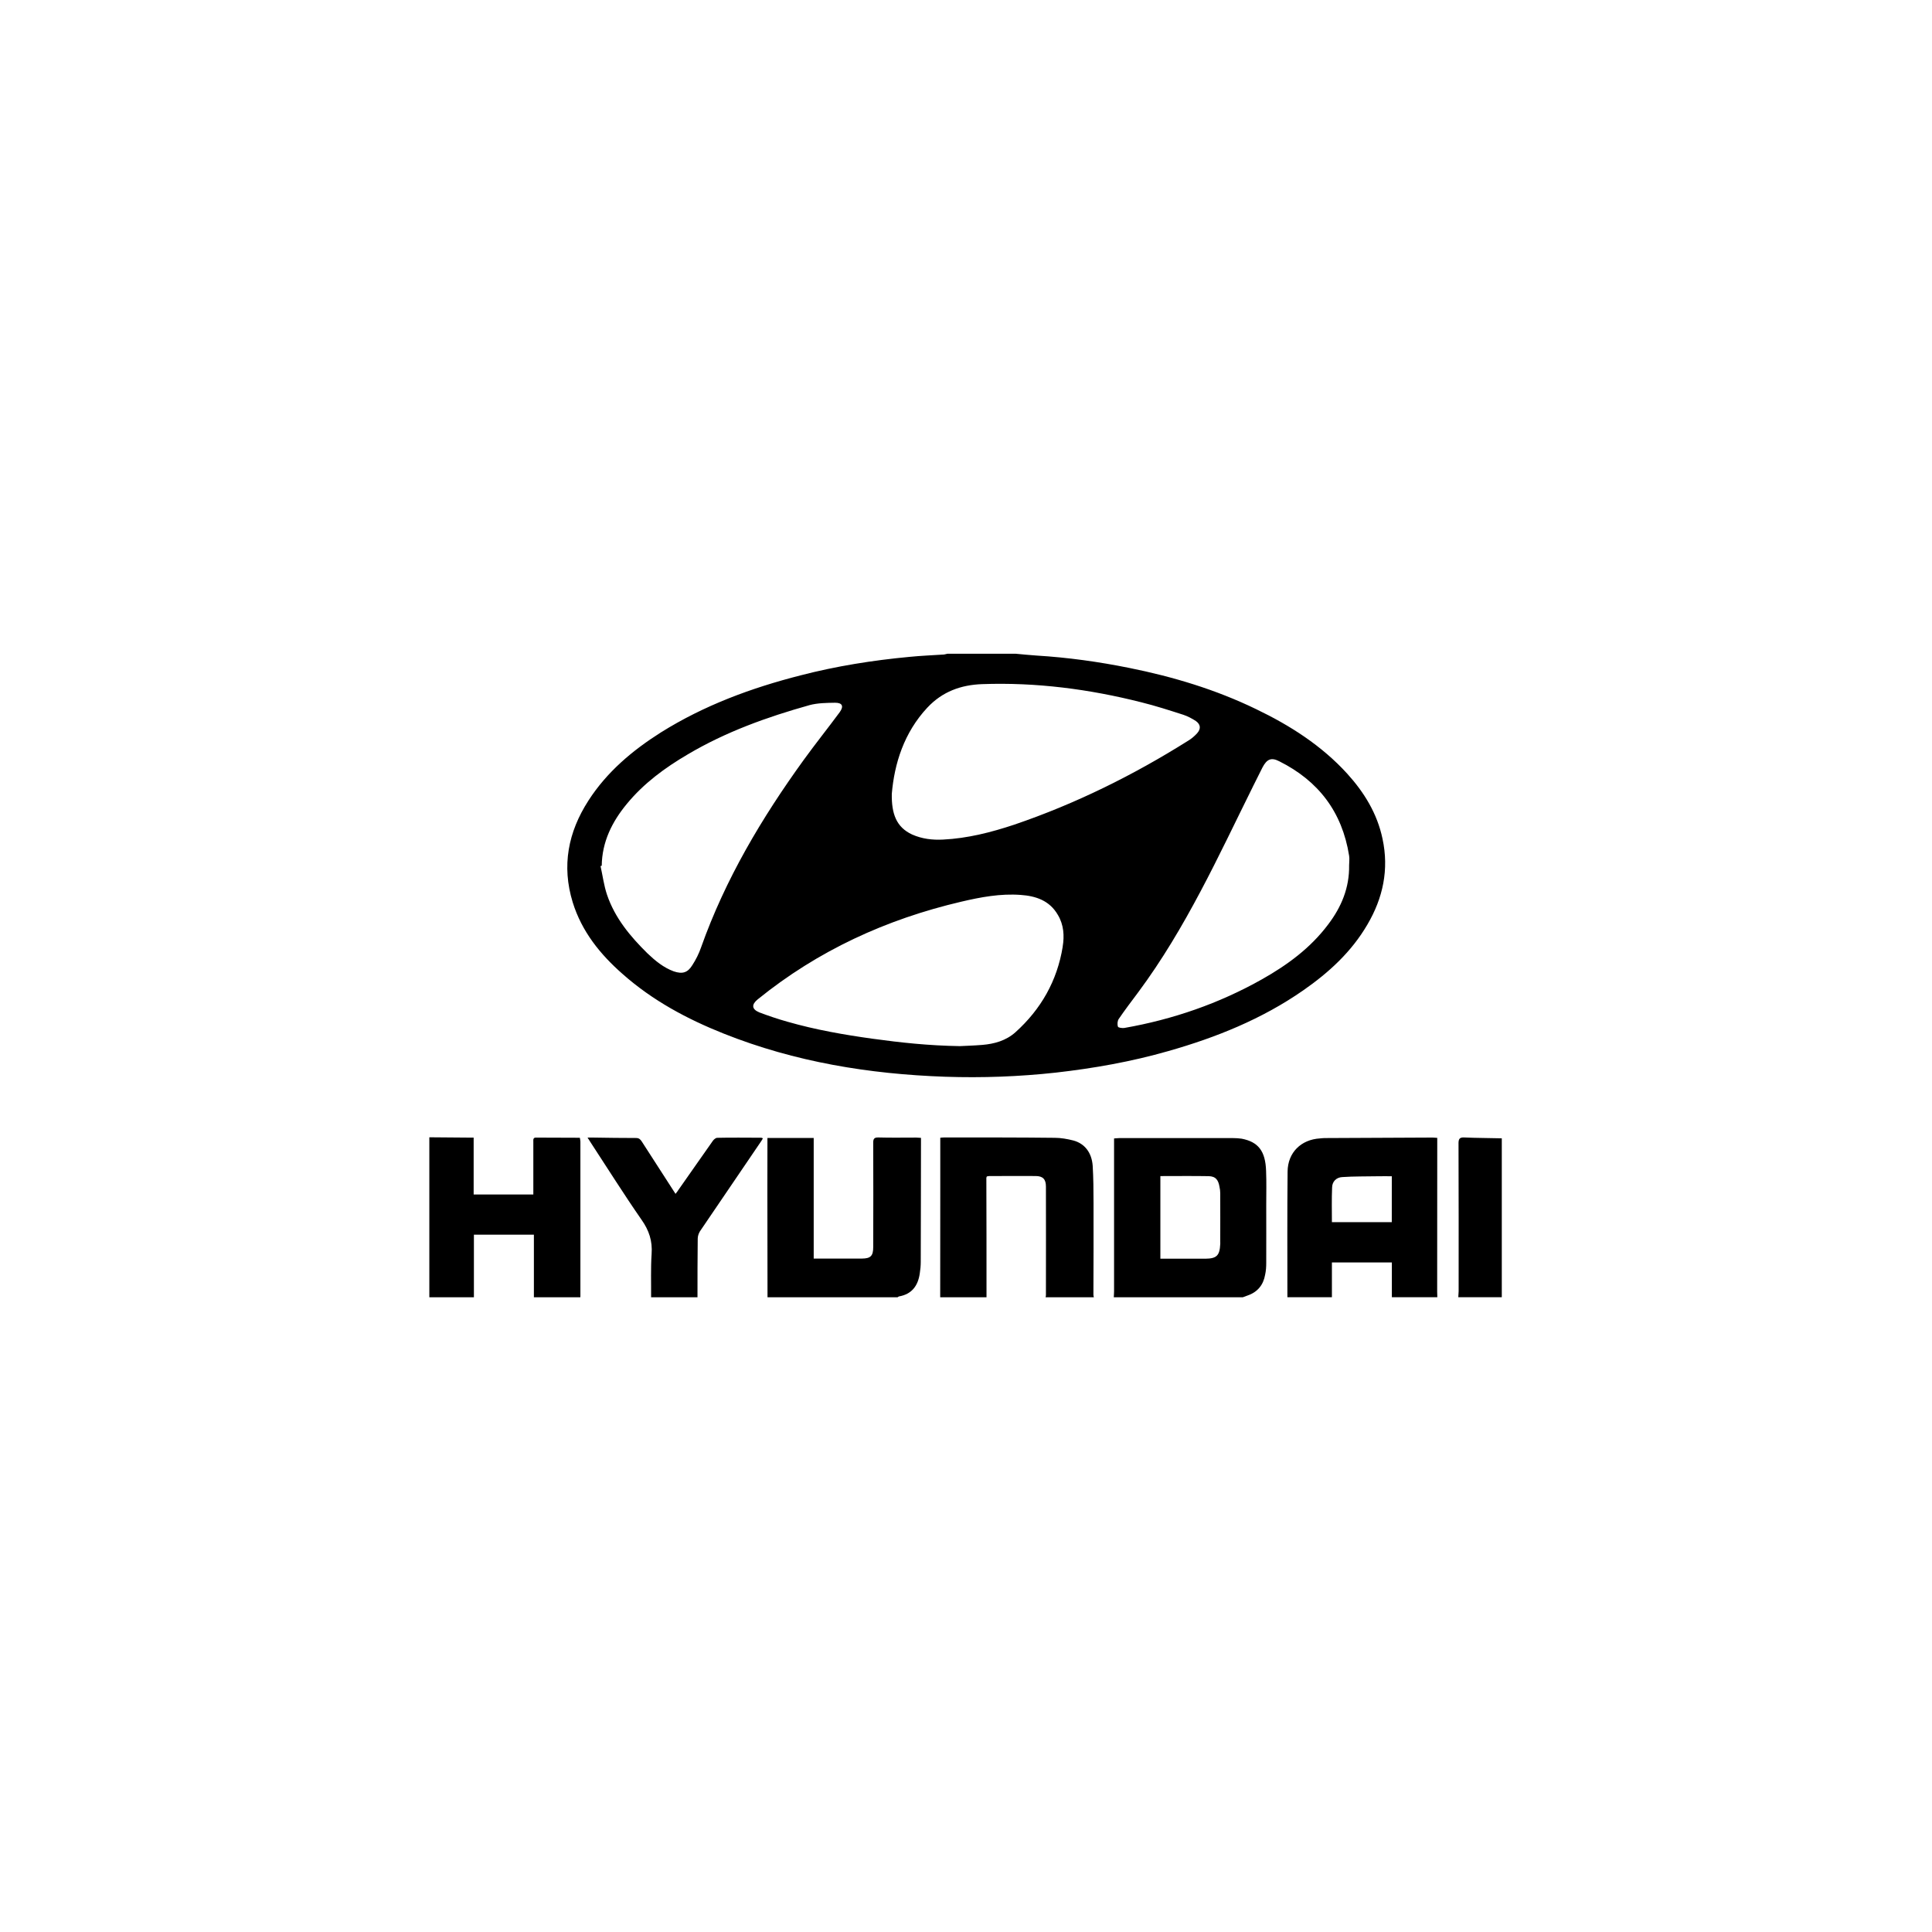
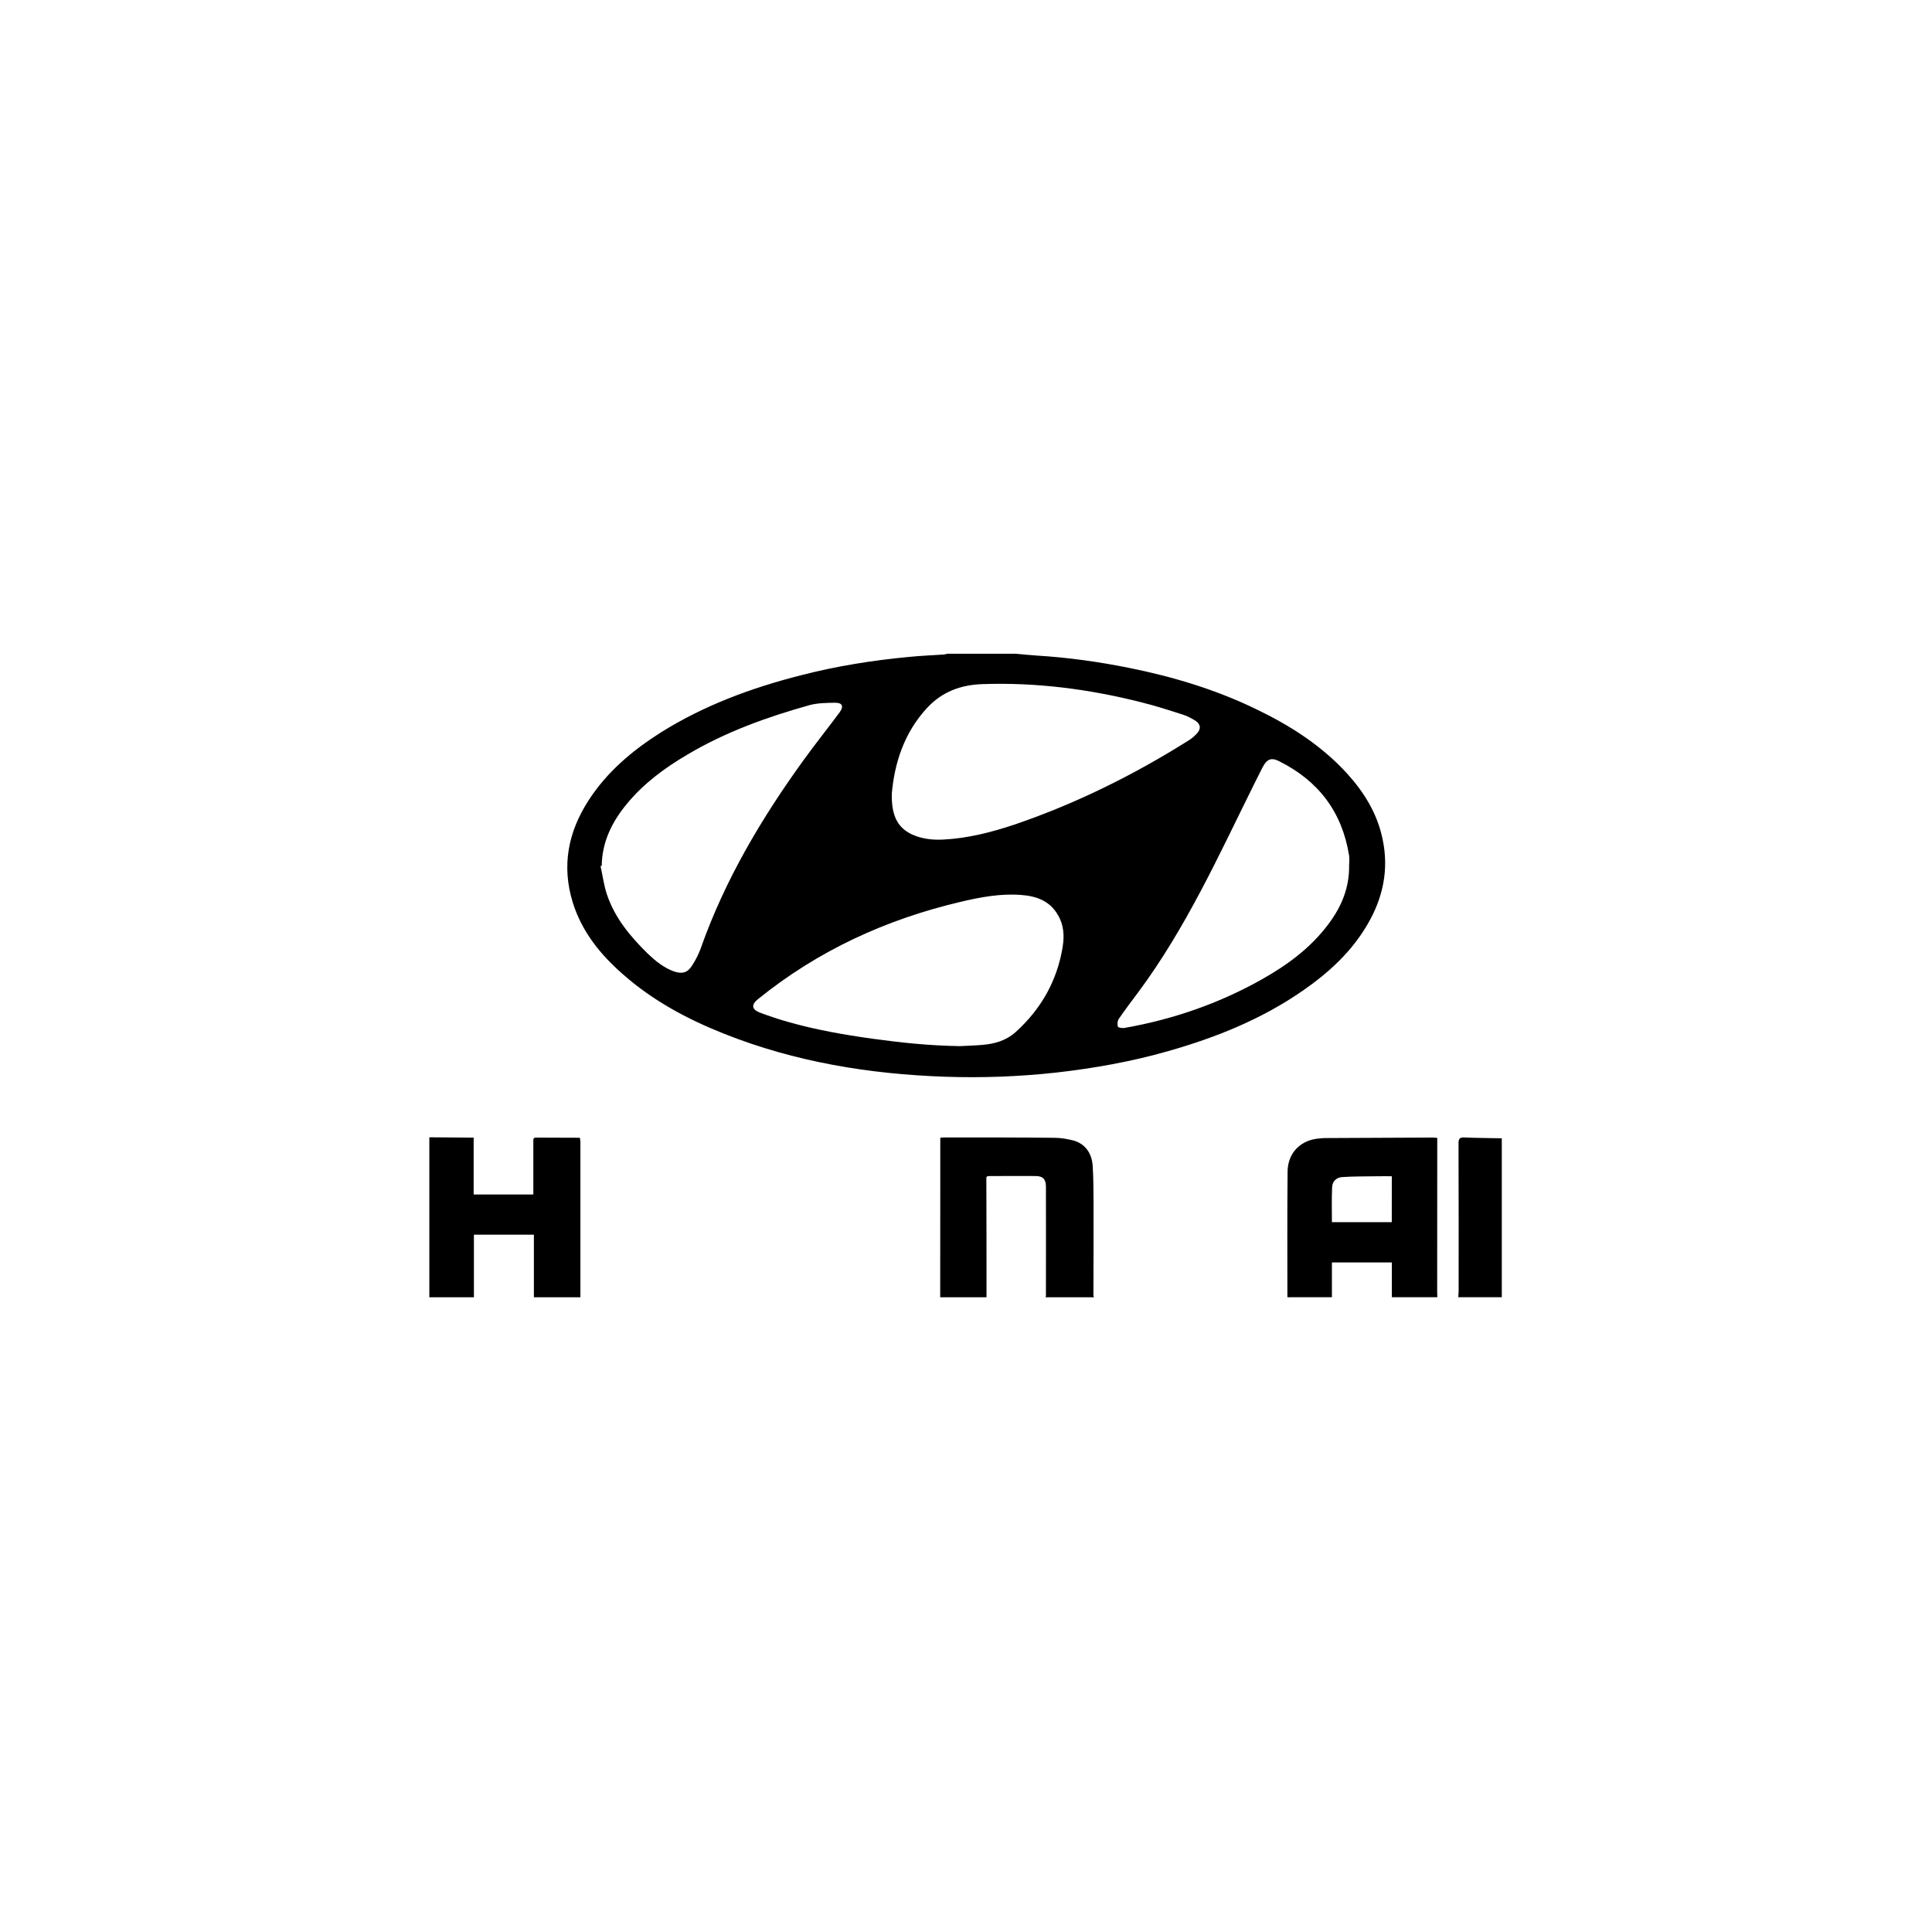
<svg xmlns="http://www.w3.org/2000/svg" height="99" viewBox="0 0 99 99" width="99">
  <g fill="none" fill-rule="evenodd">
-     <path d="m0 0h99v99h-99z" />
    <g fill="black" fill-rule="nonzero" transform="translate(22 33.5)">
      <path d="m19.481 2.632c.418-.11.872-.116 1.312-.122.373-.002.456.182.234.486-.607.823-1.241 1.613-1.839 2.438-2.157 2.983-4.023 6.117-5.262 9.608-.112.324-.265.629-.446.909-.244.402-.519.47-.955.324-.526-.194-.945-.54-1.346-.921-.88-.867-1.67-1.81-2.076-3.011-.157-.468-.22-.971-.33-1.461.024-.012.045-.016.061-.02.016-1.221.526-2.248 1.283-3.165.87-1.059 1.958-1.856 3.123-2.54 1.954-1.157 4.07-1.916 6.241-2.524m6.042.124c.764-.817 1.717-1.163 2.811-1.201 2.76-.098 5.476.254 8.15.931.721.178 1.444.412 2.157.641.226.076.442.192.64.32.246.178.263.402.061.627-.134.148-.291.282-.466.386-2.807 1.764-5.763 3.227-8.896 4.294-1.19.396-2.4.705-3.658.767-.54.028-1.074-.034-1.583-.26-.807-.374-1.059-1.059-1.041-2.086.132-1.539.619-3.129 1.825-4.42m16.667 4.074c.169-.332.332-.671.503-1.005.224-.426.448-.53.866-.312 1.992.997 3.217 2.584 3.573 4.836.028.156 0 .332 0 .494.018 1.153-.397 2.136-1.073 3.027-.906 1.209-2.09 2.076-3.382 2.806-2.21 1.247-4.579 2.064-7.069 2.5-.106.014-.31-.016-.32-.066-.043-.12-.028-.296.039-.396.318-.466.66-.915 1.002-1.373 1.212-1.631 2.245-3.381 3.198-5.18.931-1.752 1.778-3.549 2.664-5.331m-9.735 8.179c-.283 1.752-1.116 3.209-2.418 4.382-.485.436-1.084.601-1.707.653-.44.036-.886.048-1.151.062-1.611-.026-3.031-.182-4.459-.378-1.471-.204-2.935-.46-4.365-.871-.493-.138-.978-.302-1.448-.48-.393-.164-.405-.404-.081-.667 3.092-2.506 6.602-4.11 10.434-5.006.998-.234 2.002-.422 3.041-.346.772.054 1.479.284 1.905 1.023.304.504.34 1.071.247 1.627m-24.304-7.478c-1.035 1.605-1.377 3.333-.803 5.205.464 1.499 1.41 2.67 2.559 3.677 1.534 1.359 3.304 2.306 5.18 3.053 3.652 1.455 7.46 2.074 11.35 2.21 1.894.064 3.789-.006 5.671-.212 1.952-.222 3.876-.562 5.761-1.103 2.453-.697 4.805-1.643 6.918-3.115 1.304-.907 2.465-1.966 3.282-3.367.801-1.361 1.114-2.822.776-4.396-.273-1.299-.939-2.376-1.809-3.337-1.318-1.445-2.931-2.472-4.669-3.307-2.074-1.005-4.257-1.661-6.502-2.112-1.566-.316-3.147-.536-4.744-.633-.365-.022-.721-.064-1.08-.094h-3.491c-.057.01-.118.034-.175.04-.599.04-1.19.062-1.782.122-1.88.176-3.742.474-5.563.945-2.524.643-4.946 1.537-7.166 2.927-1.456.923-2.762 2.018-3.714 3.497" />
-       <path d="m40.528 30.252c-.028.587-.185.739-.752.747h-2.316v-4.234c.833 0 1.656-.01 2.477.004.35.01.489.184.55.532.026.114.041.234.041.348.004.827 0 1.659 0 2.49 0 .044.004.074 0 .114m1.108-5.403c-.147-.022-.304-.032-.46-.032h-5.818c-.081 0-.167.014-.271.018v.306 7.531c0 .098-.01.206-.014.302h6.612c.084-.03.171-.066.259-.096.499-.174.794-.54.884-1.059.045-.2.057-.406.057-.607.004-.995 0-1.976 0-2.965 0-.587.016-1.171-.008-1.752-.033-1.013-.403-1.481-1.241-1.645" />
      <path d="m49.318 29.126h-3.068c0-.593-.016-1.185.01-1.774.004-.308.216-.52.521-.536.605-.042 1.222-.03 1.831-.042.23-.006.468 0 .707 0zm2.33-4.037v-.282c-.106-.004-.171-.016-.242-.016-1.843.012-3.691.016-5.539.026-.079 0-.153.012-.23.018-.966.058-1.65.723-1.658 1.701-.022 2.148-.01 4.296-.01 6.438h2.281v-1.784h3.072v1.784h2.33c-.004-.094-.008-.188-.008-.282 0-2.532.004-5.072.004-7.603z" />
-       <path d="m24.92 24.792c-.632 0-1.273.012-1.909-.006-.218-.004-.269.072-.265.284.006 1.772.006 3.557 0 5.331 0 .462-.138.587-.581.591h-2.214-.255v-6.179h-2.371v.328c0 1.571-.008 3.137 0 4.706 0 1.047 0 2.086.004 3.127h6.661c.028-.006.045-.036.075-.042.65-.114.972-.536 1.065-1.169.031-.192.051-.396.051-.593.008-2.022.008-4.06.012-6.081v-.282c-.104-.004-.191-.016-.271-.016" />
      <path d="m34.035 28.129c0-.635-.006-1.271-.043-1.892-.049-.673-.407-1.137-.988-1.295-.316-.08-.642-.138-.959-.138-1.886-.022-3.773-.018-5.661-.018-.061 0-.114.006-.202.014v.27 2.058c0 1.952 0 3.895-.004 5.847h2.373c0-2.04 0-4.072-.008-6.113 0-.018.012-.038.022-.076.039-.012.083-.022.126-.022.788-.002 1.587-.008 2.373-.002.371 0 .532.16.532.54.006 1.85 0 3.707 0 5.557 0 .044-.008.084-.02.116h2.477c-.014-.042-.024-.094-.024-.134.006-1.579.01-3.149.006-4.712" />
      <path d="m5.465 24.792c-.157 0-.136.116-.136.22v2.234.462h-3.058v-2.915h-.291c-.662-.006-1.316-.01-1.98-.016v8.199h2.284v-3.209h3.074v3.209h2.377c.006-.016.006-.042.006-.066v-7.917c0-.058-.018-.12-.028-.192-.76-.008-1.503 0-2.249-.008" />
-       <path d="m14.751 24.804c-.073 0-.177.086-.224.156-.591.831-1.169 1.675-1.758 2.506-.037.068-.092.126-.153.21-.061-.092-.1-.148-.136-.21-.532-.821-1.065-1.647-1.595-2.474-.073-.112-.143-.178-.293-.178-.729 0-1.457-.01-2.188-.022h-.297c.083.128.124.2.171.268.862 1.315 1.699 2.652 2.599 3.947.381.542.562 1.083.513 1.752-.049.735-.02 1.479-.026 2.216h2.377c0-.997 0-2.002.012-3.005 0-.122.047-.266.112-.372 1.031-1.521 2.074-3.047 3.106-4.57.043-.058.081-.124.122-.196-.037-.018-.061-.032-.084-.032-.748 0-1.503-.014-2.257.004" />
      <path d="m52.738 25.1c.01 2.522.006 5.05.006 7.571 0 .098-.018.206-.018.302h2.229v-8.143c-.636-.018-1.283-.014-1.929-.044-.24-.01-.289.08-.289.314" />
    </g>
  </g>
</svg>